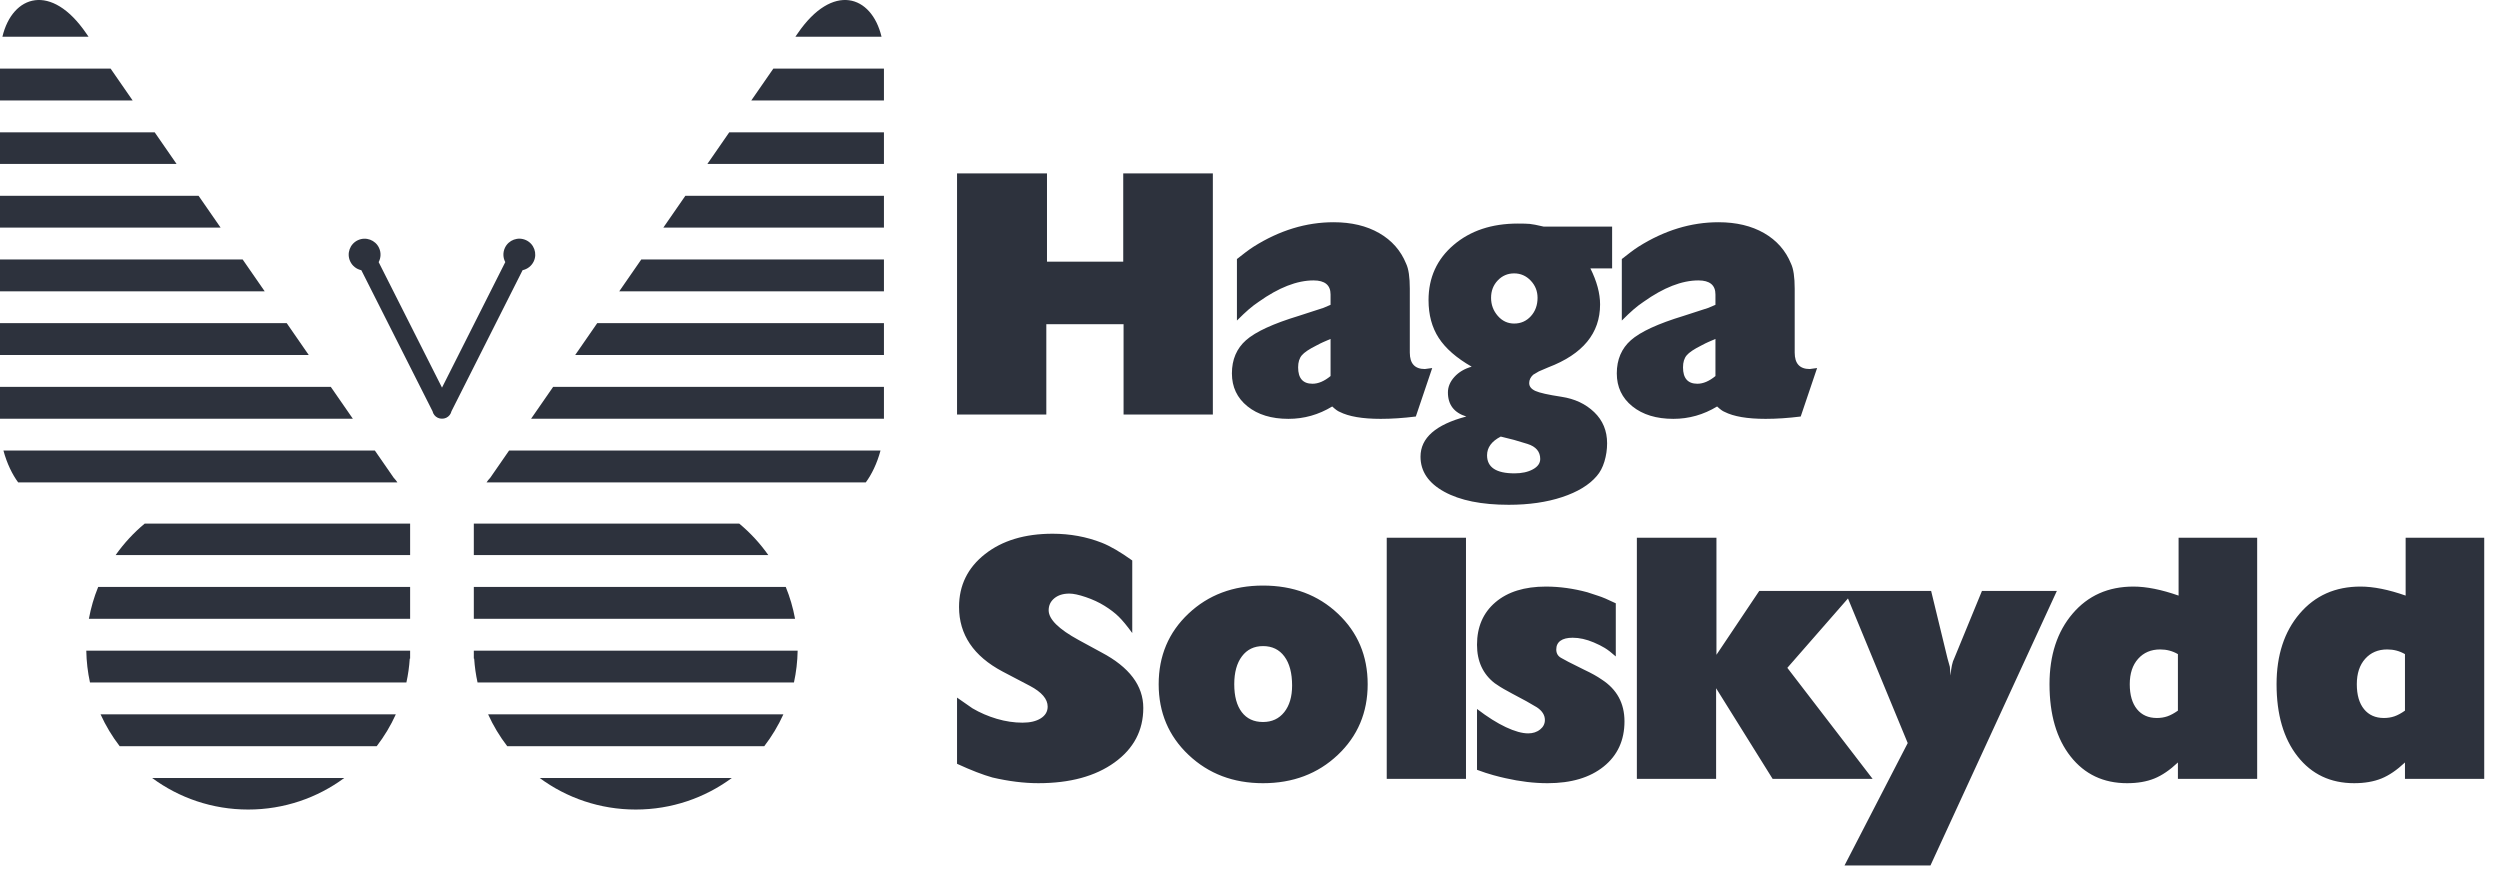
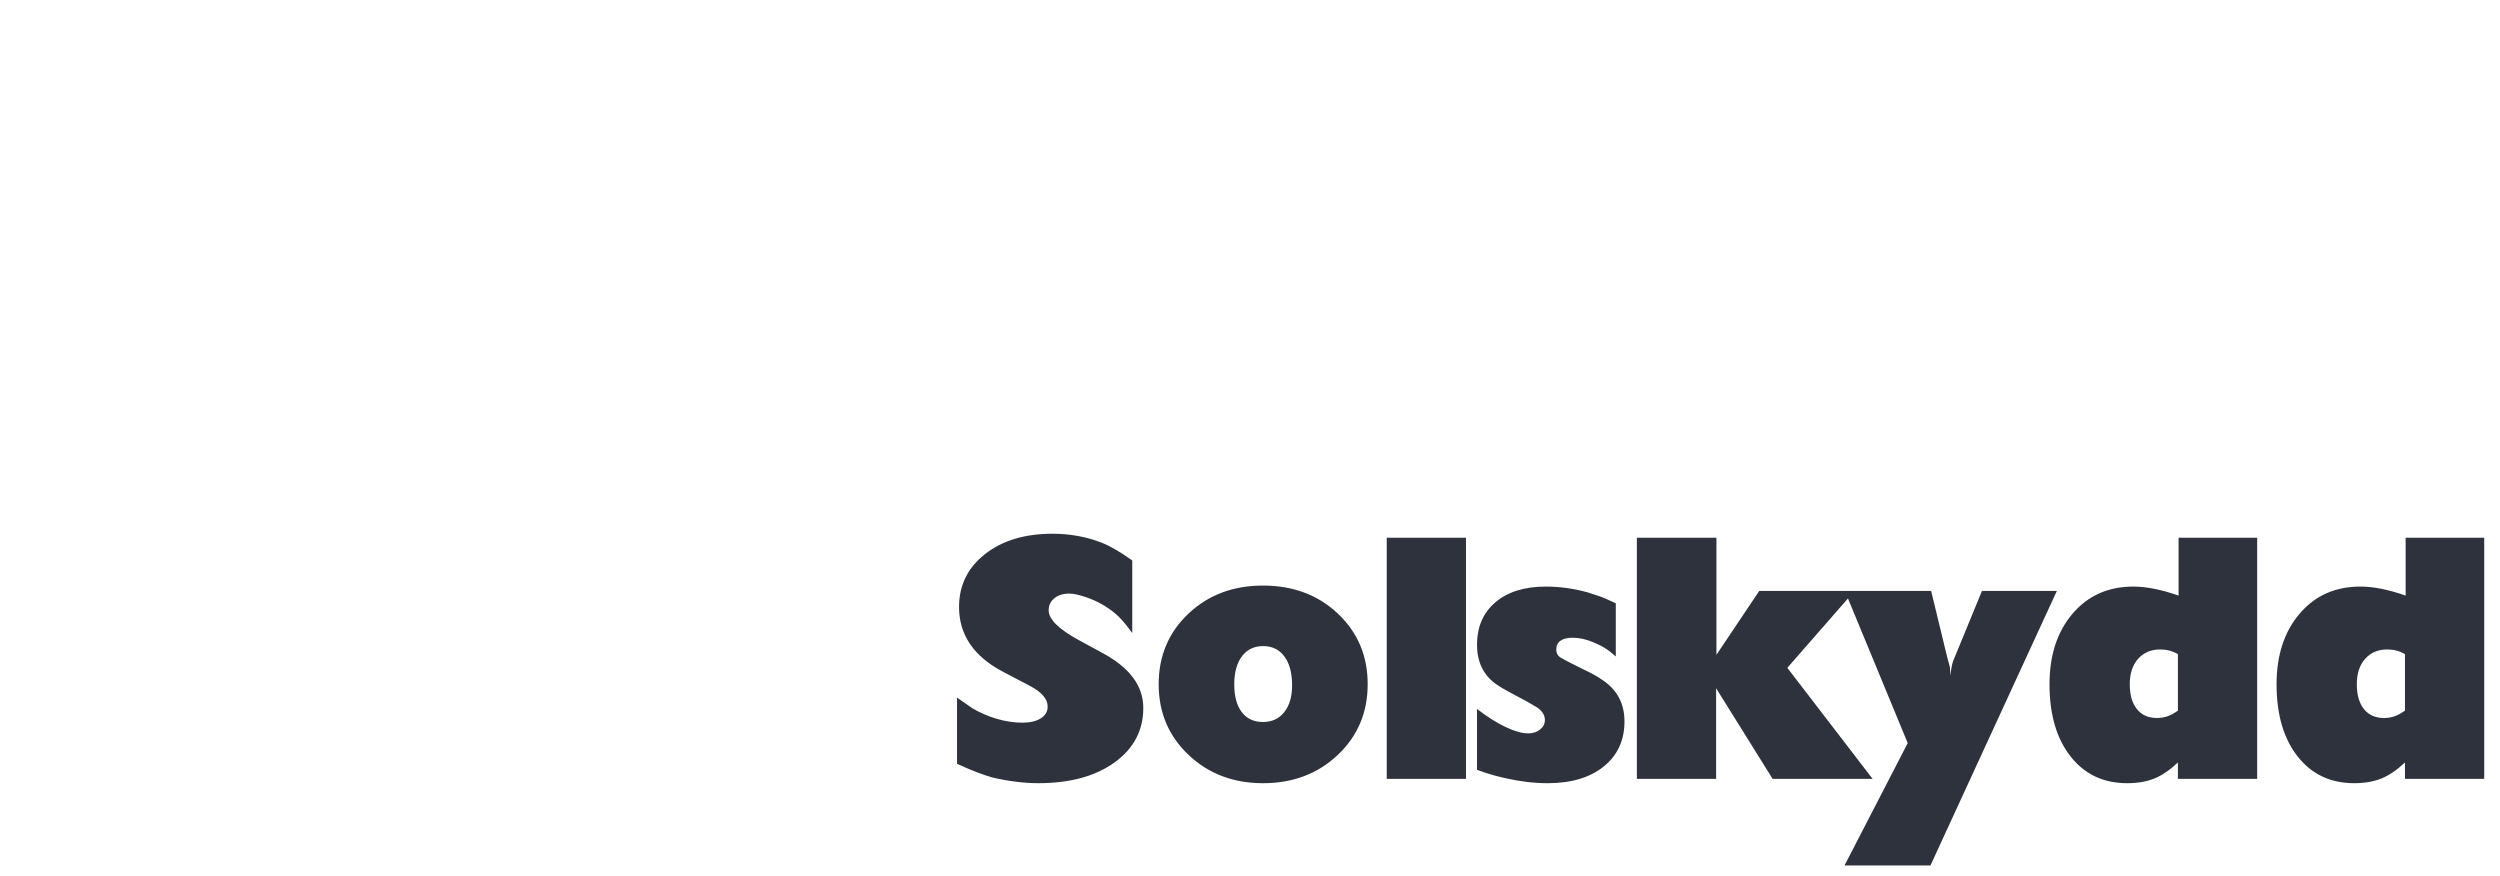
<svg xmlns="http://www.w3.org/2000/svg" width="100%" height="100%" viewBox="0 0 157 55" version="1.1" xml:space="preserve" style="fill-rule:evenodd;clip-rule:evenodd;stroke-linejoin:round;stroke-miterlimit:2;">
-   <path d="M21.617,48.86c-1.688,1.244 -3.774,1.979 -6.03,1.979c-2.257,0 -4.342,-0.735 -6.03,-1.979l12.06,0Zm24.338,0c-1.688,1.244 -3.773,1.979 -6.03,1.979c-2.256,0 -4.342,-0.735 -6.03,-1.979l12.06,0Zm-22.297,-2l-16.143,0c-0.472,-0.615 -0.876,-1.285 -1.2,-2l18.543,0c-0.323,0.715 -0.727,1.385 -1.2,2Zm24.339,0l-16.143,0c-0.473,-0.615 -0.877,-1.285 -1.2,-2l18.543,0c-0.324,0.715 -0.728,1.385 -1.2,2Zm-22.475,-4l-19.871,0c-0.141,-0.646 -0.22,-1.314 -0.232,-2l20.337,0l0,0.501l-0.022,0c-0.034,0.511 -0.105,1.012 -0.212,1.499Zm24.339,0l-19.871,0c-0.107,-0.487 -0.178,-0.988 -0.212,-1.499l-0.022,0l0,-0.501l20.337,0c-0.012,0.686 -0.091,1.354 -0.232,2Zm-24.105,-4l-20.174,0c0.127,-0.693 0.324,-1.363 0.584,-2l19.59,0l0,2Zm24.174,0l-20.174,0l0,-2l19.59,0c0.26,0.637 0.457,1.307 0.584,2Zm-24.174,-4l-18.495,0c0.519,-0.737 1.134,-1.403 1.827,-1.978l16.668,0l0,1.978Zm22.495,0l-18.495,0l0,-1.978l16.668,0c0.693,0.575 1.308,1.241 1.827,1.978Zm-23.294,-4.565l-23.816,0c-0.36,-0.483 -0.709,-1.189 -0.925,-2l23.326,0l1.181,1.707c0.102,0.109 0.18,0.206 0.234,0.293Zm29.414,0l-23.816,0c0.054,-0.087 0.132,-0.184 0.234,-0.293l1.181,-1.707l23.326,0c-0.216,0.811 -0.565,1.517 -0.925,2Zm-32.213,-4l-22.158,0l0,-2l20.774,0l1.384,2Zm33.354,0l-22.158,0l1.384,-2l20.774,0l0,2Zm-27.754,-1.952l3.974,-7.883c-0.143,-0.268 -0.162,-0.597 -0.024,-0.894c0.232,-0.499 0.825,-0.716 1.325,-0.485l0.004,0.001l0.003,0.002c0.498,0.234 0.713,0.828 0.481,1.327c-0.139,0.296 -0.404,0.493 -0.701,0.556l-4.467,8.859c-0.039,0.175 -0.156,0.33 -0.331,0.412c-0.086,0.04 -0.176,0.058 -0.264,0.056c-0.088,0.002 -0.178,-0.016 -0.264,-0.056c-0.175,-0.081 -0.292,-0.237 -0.331,-0.412l-4.471,-8.857c-0.297,-0.063 -0.562,-0.259 -0.7,-0.556c-0.233,-0.499 -0.018,-1.092 0.48,-1.327l0.007,-0.003c0.499,-0.231 1.092,-0.014 1.325,0.485c0.138,0.296 0.119,0.626 -0.024,0.894l3.978,7.881Zm-8.368,-2.048l-19.39,0l0,-2l18.007,0l1.383,2Zm36.122,0l-19.39,0l1.383,-2l18.007,0l0,2Zm-38.889,-4l-16.623,0l0,-2l15.239,0l1.384,2Zm38.889,0l-16.623,0l1.384,-2l15.239,0l0,2Zm-41.657,-4l-13.855,0l0,-2l12.47,0l1.385,2Zm41.657,0l-13.855,0l1.384,-2l12.471,0l0,2Zm-44.424,-4l-11.088,0l0,-1.986l9.714,0l1.374,1.986Zm44.424,0l-11.088,0l1.374,-1.986l9.714,0l0,1.986Zm-47.182,-3.986l-8.33,0l0,-2l6.946,0l1.384,2Zm47.182,0l-8.33,0l1.384,-2l6.946,0l0,2Zm-49.95,-4l-5.411,0c0.627,-2.631 3.077,-3.415 5.267,-0.209l0.144,0.209Zm49.799,0l-5.411,0l0.144,-0.209c2.19,-3.206 4.64,-2.422 5.267,0.209Z" style="fill:#2d323d;" />
  <path d="M107.772,48.912l-4.977,0l0,-15.141l4.998,0l0,7.35l2.688,-4.011l10.794,0l1.029,4.242l0.147,0.525l0.042,0.546c0.042,-0.504 0.119,-0.861 0.231,-1.071l1.743,-4.242l4.704,0l-7.938,17.241l-5.397,0l3.969,-7.686l-3.752,-9.082l-3.808,4.357l5.355,6.972l-6.279,0l-3.549,-5.691l0,5.691Zm33.978,0l-4.977,0l0,-1.029c-0.504,0.476 -0.997,0.812 -1.48,1.008c-0.483,0.196 -1.054,0.294 -1.712,0.294c-1.484,0 -2.667,-0.56 -3.549,-1.68c-0.882,-1.12 -1.323,-2.632 -1.323,-4.536c0,-1.82 0.483,-3.297 1.449,-4.431c0.966,-1.134 2.24,-1.701 3.822,-1.701c0.812,0 1.757,0.189 2.835,0.567l0,-3.633l4.935,0l0,15.141Zm-40.278,-11.025l0,3.339c-0.266,-0.238 -0.497,-0.416 -0.693,-0.535c-0.196,-0.119 -0.427,-0.235 -0.693,-0.347c-0.462,-0.196 -0.903,-0.294 -1.323,-0.294c-0.336,0 -0.591,0.063 -0.766,0.189c-0.175,0.126 -0.263,0.308 -0.263,0.546c0,0.238 0.098,0.413 0.294,0.525l0.462,0.252l1.008,0.504c0.448,0.21 0.812,0.413 1.092,0.609c0.952,0.616 1.428,1.491 1.428,2.625c0,1.19 -0.434,2.135 -1.302,2.835c-0.868,0.7 -2.044,1.05 -3.528,1.05c-0.84,0 -1.722,-0.105 -2.646,-0.315c-0.196,-0.042 -0.448,-0.105 -0.756,-0.189c-0.308,-0.084 -0.651,-0.196 -1.029,-0.336l0,-3.822c0.658,0.504 1.264,0.886 1.817,1.145c0.553,0.259 1.018,0.388 1.396,0.388c0.294,0 0.543,-0.08 0.746,-0.241c0.203,-0.161 0.304,-0.361 0.304,-0.599c0,-0.308 -0.168,-0.574 -0.504,-0.798l-0.651,-0.378l-0.903,-0.483c-0.224,-0.126 -0.395,-0.22 -0.514,-0.283c-0.119,-0.063 -0.312,-0.186 -0.578,-0.368c-0.742,-0.574 -1.113,-1.379 -1.113,-2.415c0,-1.12 0.385,-2.009 1.155,-2.667c0.77,-0.658 1.827,-0.987 3.171,-0.987c0.854,0 1.722,0.119 2.604,0.357c0.196,0.07 0.42,0.144 0.672,0.221c0.252,0.077 0.623,0.234 1.113,0.472Zm-41.37,10.08l0,-4.158l0.966,0.672c0.476,0.28 0.987,0.501 1.533,0.662c0.546,0.161 1.085,0.241 1.617,0.241c0.476,0 0.858,-0.091 1.145,-0.273c0.287,-0.182 0.43,-0.427 0.43,-0.735c0,-0.476 -0.371,-0.91 -1.113,-1.302l-1.722,-0.903c-1.82,-0.966 -2.73,-2.317 -2.73,-4.053c0,-1.358 0.543,-2.464 1.628,-3.318c1.085,-0.854 2.502,-1.281 4.252,-1.281c1.092,0 2.121,0.189 3.087,0.567c0.532,0.21 1.169,0.581 1.911,1.113l0,4.557c-0.336,-0.462 -0.623,-0.808 -0.861,-1.039c-0.238,-0.231 -0.532,-0.455 -0.882,-0.672c-0.35,-0.217 -0.742,-0.399 -1.176,-0.546c-0.434,-0.147 -0.777,-0.221 -1.029,-0.221c-0.392,0 -0.707,0.098 -0.945,0.294c-0.238,0.196 -0.357,0.448 -0.357,0.756c0,0.56 0.63,1.183 1.89,1.869l1.428,0.777c1.75,0.924 2.625,2.086 2.625,3.486c0,1.414 -0.602,2.555 -1.806,3.423c-1.204,0.868 -2.8,1.302 -4.788,1.302c-0.896,0 -1.855,-0.119 -2.877,-0.357c-0.602,-0.168 -1.344,-0.455 -2.226,-0.861Zm12.663,-4.998c0,-1.778 0.623,-3.255 1.869,-4.431c1.246,-1.176 2.807,-1.764 4.683,-1.764c1.89,0 3.458,0.588 4.704,1.764c1.246,1.176 1.869,2.653 1.869,4.431c0,1.778 -0.626,3.259 -1.879,4.442c-1.253,1.183 -2.819,1.774 -4.694,1.774c-1.862,0 -3.419,-0.591 -4.672,-1.774c-1.253,-1.183 -1.88,-2.664 -1.88,-4.442Zm83.244,5.943l-4.977,0l0,-1.029c-0.504,0.476 -0.997,0.812 -1.48,1.008c-0.483,0.196 -1.054,0.294 -1.712,0.294c-1.484,0 -2.667,-0.56 -3.549,-1.68c-0.882,-1.12 -1.323,-2.632 -1.323,-4.536c0,-1.82 0.483,-3.297 1.449,-4.431c0.966,-1.134 2.24,-1.701 3.822,-1.701c0.812,0 1.757,0.189 2.835,0.567l0,-3.633l4.935,0l0,15.141Zm-63.945,0l-4.977,0l0,-15.141l4.977,0l0,15.141Zm-12.747,-8.337c-0.56,0 -1.001,0.214 -1.323,0.641c-0.322,0.427 -0.483,1.011 -0.483,1.753c0,0.756 0.158,1.341 0.473,1.754c0.315,0.413 0.758,0.619 1.333,0.619c0.56,0 1.005,-0.206 1.334,-0.619c0.328,-0.413 0.493,-0.97 0.493,-1.67c0,-0.784 -0.161,-1.393 -0.484,-1.827c-0.321,-0.434 -0.769,-0.651 -1.343,-0.651Zm71.715,4.053l0,-3.549c-0.336,-0.196 -0.707,-0.294 -1.113,-0.294c-0.574,0 -1.036,0.196 -1.386,0.588c-0.35,0.392 -0.525,0.924 -0.525,1.596c0,0.672 0.151,1.194 0.452,1.565c0.301,0.371 0.717,0.556 1.249,0.556c0.238,0 0.459,-0.035 0.662,-0.105c0.203,-0.07 0.423,-0.189 0.661,-0.357Zm-14.259,0l0,-3.549c-0.336,-0.196 -0.707,-0.294 -1.113,-0.294c-0.574,0 -1.036,0.196 -1.386,0.588c-0.35,0.392 -0.525,0.924 -0.525,1.596c0,0.672 0.151,1.194 0.452,1.565c0.301,0.371 0.717,0.556 1.249,0.556c0.238,0 0.459,-0.035 0.662,-0.105c0.203,-0.07 0.423,-0.189 0.661,-0.357Z" style="fill:#2d323d;" />
-   <path d="M92.085,26.157c-0.77,-0.238 -1.156,-0.742 -1.156,-1.512c0,-0.35 0.137,-0.675 0.409,-0.976c0.274,-0.301 0.635,-0.515 1.083,-0.641c-0.952,-0.545 -1.642,-1.148 -2.069,-1.806c-0.427,-0.658 -0.64,-1.449 -0.64,-2.373c0,-1.414 0.525,-2.568 1.575,-3.465c1.05,-0.896 2.394,-1.344 4.032,-1.344c0.336,0 0.584,0.007 0.745,0.021c0.161,0.014 0.452,0.07 0.872,0.168l4.305,0l0,2.625l-1.365,0c0.406,0.812 0.609,1.568 0.609,2.268c0,1.806 -1.085,3.122 -3.255,3.948l-0.588,0.252l-0.357,0.21c-0.168,0.154 -0.252,0.329 -0.252,0.525c0,0.211 0.129,0.375 0.388,0.494c0.259,0.119 0.805,0.241 1.638,0.367c0.833,0.126 1.519,0.448 2.058,0.966c0.539,0.518 0.809,1.169 0.809,1.953c0,0.392 -0.056,0.774 -0.168,1.145c-0.112,0.371 -0.273,0.675 -0.483,0.914c-0.476,0.56 -1.201,1 -2.174,1.322c-0.973,0.322 -2.089,0.483 -3.349,0.483c-1.708,0 -3.059,-0.272 -4.053,-0.819c-0.994,-0.546 -1.491,-1.281 -1.491,-2.205c0,-1.176 0.959,-2.016 2.877,-2.52Zm3.003,1.47l-0.84,-0.21c-0.574,0.294 -0.861,0.686 -0.861,1.176c0,0.756 0.574,1.134 1.722,1.134c0.462,0 0.847,-0.084 1.155,-0.252c0.308,-0.168 0.462,-0.385 0.462,-0.651c0,-0.461 -0.266,-0.777 -0.798,-0.945l-0.84,-0.252Zm12.642,-8.484l0,-0.651c0,-0.588 -0.357,-0.882 -1.071,-0.882c-1.036,0 -2.184,0.448 -3.444,1.344c-0.21,0.14 -0.417,0.298 -0.62,0.473c-0.203,0.175 -0.451,0.409 -0.745,0.703l0,-3.863c0.196,-0.155 0.381,-0.298 0.556,-0.431c0.175,-0.133 0.34,-0.249 0.494,-0.347c1.624,-1.022 3.297,-1.533 5.019,-1.533c1.12,0 2.075,0.228 2.866,0.683c0.791,0.455 1.355,1.095 1.691,1.921c0.154,0.322 0.231,0.847 0.231,1.575l0,4.011c0,0.686 0.315,1.029 0.945,1.029l0.462,-0.063l-1.029,3.045c-0.784,0.098 -1.519,0.147 -2.205,0.147c-1.148,0 -2.009,-0.147 -2.583,-0.441c-0.112,-0.041 -0.266,-0.154 -0.462,-0.336c-0.854,0.518 -1.771,0.777 -2.751,0.777c-1.064,0 -1.922,-0.262 -2.573,-0.787c-0.651,-0.525 -0.976,-1.215 -0.976,-2.069c0,-0.868 0.297,-1.564 0.892,-2.089c0.595,-0.525 1.698,-1.033 3.308,-1.523l1.554,-0.504l0.441,-0.189Zm-24.171,0l0,-0.651c0,-0.588 -0.357,-0.882 -1.071,-0.882c-1.036,0 -2.184,0.448 -3.444,1.344c-0.21,0.14 -0.417,0.298 -0.62,0.473c-0.203,0.175 -0.451,0.409 -0.745,0.703l0,-3.863c0.196,-0.155 0.381,-0.298 0.556,-0.431c0.175,-0.133 0.34,-0.249 0.494,-0.347c1.624,-1.022 3.297,-1.533 5.019,-1.533c1.12,0 2.075,0.228 2.866,0.683c0.791,0.455 1.355,1.095 1.691,1.921c0.154,0.322 0.231,0.847 0.231,1.575l0,4.011c0,0.686 0.315,1.029 0.945,1.029l0.462,-0.063l-1.029,3.045c-0.784,0.098 -1.519,0.147 -2.205,0.147c-1.148,0 -2.009,-0.147 -2.583,-0.441c-0.112,-0.041 -0.266,-0.154 -0.462,-0.336c-0.854,0.518 -1.771,0.777 -2.751,0.777c-1.064,0 -1.922,-0.262 -2.573,-0.787c-0.651,-0.525 -0.976,-1.215 -0.976,-2.069c0,-0.868 0.297,-1.564 0.892,-2.089c0.595,-0.525 1.698,-1.033 3.308,-1.523l1.554,-0.504l0.441,-0.189Zm-17.85,6.888l-5.607,0l0,-15.141l5.649,0l0,5.544l4.788,0l0,-5.544l5.628,0l0,15.141l-5.607,0l0,-5.67l-4.851,0l0,5.67Zm42.021,-2.415l0,-2.331c-0.224,0.098 -0.378,0.165 -0.462,0.2c-0.084,0.035 -0.231,0.108 -0.441,0.22c-0.448,0.224 -0.749,0.427 -0.903,0.609c-0.154,0.182 -0.231,0.434 -0.231,0.756c0,0.686 0.301,1.029 0.903,1.029c0.364,0 0.742,-0.161 1.134,-0.483Zm-24.171,0l0,-2.331c-0.224,0.098 -0.378,0.165 -0.462,0.2c-0.084,0.035 -0.231,0.108 -0.441,0.22c-0.448,0.224 -0.749,0.427 -0.903,0.609c-0.154,0.182 -0.231,0.434 -0.231,0.756c0,0.686 0.301,1.029 0.903,1.029c0.364,0 0.742,-0.161 1.134,-0.483Zm11.529,-6.447c-0.406,0 -0.749,0.147 -1.029,0.441c-0.28,0.294 -0.42,0.658 -0.42,1.092c0,0.434 0.14,0.812 0.42,1.134c0.28,0.322 0.623,0.483 1.029,0.483c0.42,0 0.77,-0.154 1.05,-0.462c0.28,-0.308 0.42,-0.693 0.42,-1.155c0,-0.42 -0.144,-0.78 -0.431,-1.081c-0.287,-0.301 -0.633,-0.452 -1.039,-0.452Z" style="fill:#2d323d;" />
</svg>